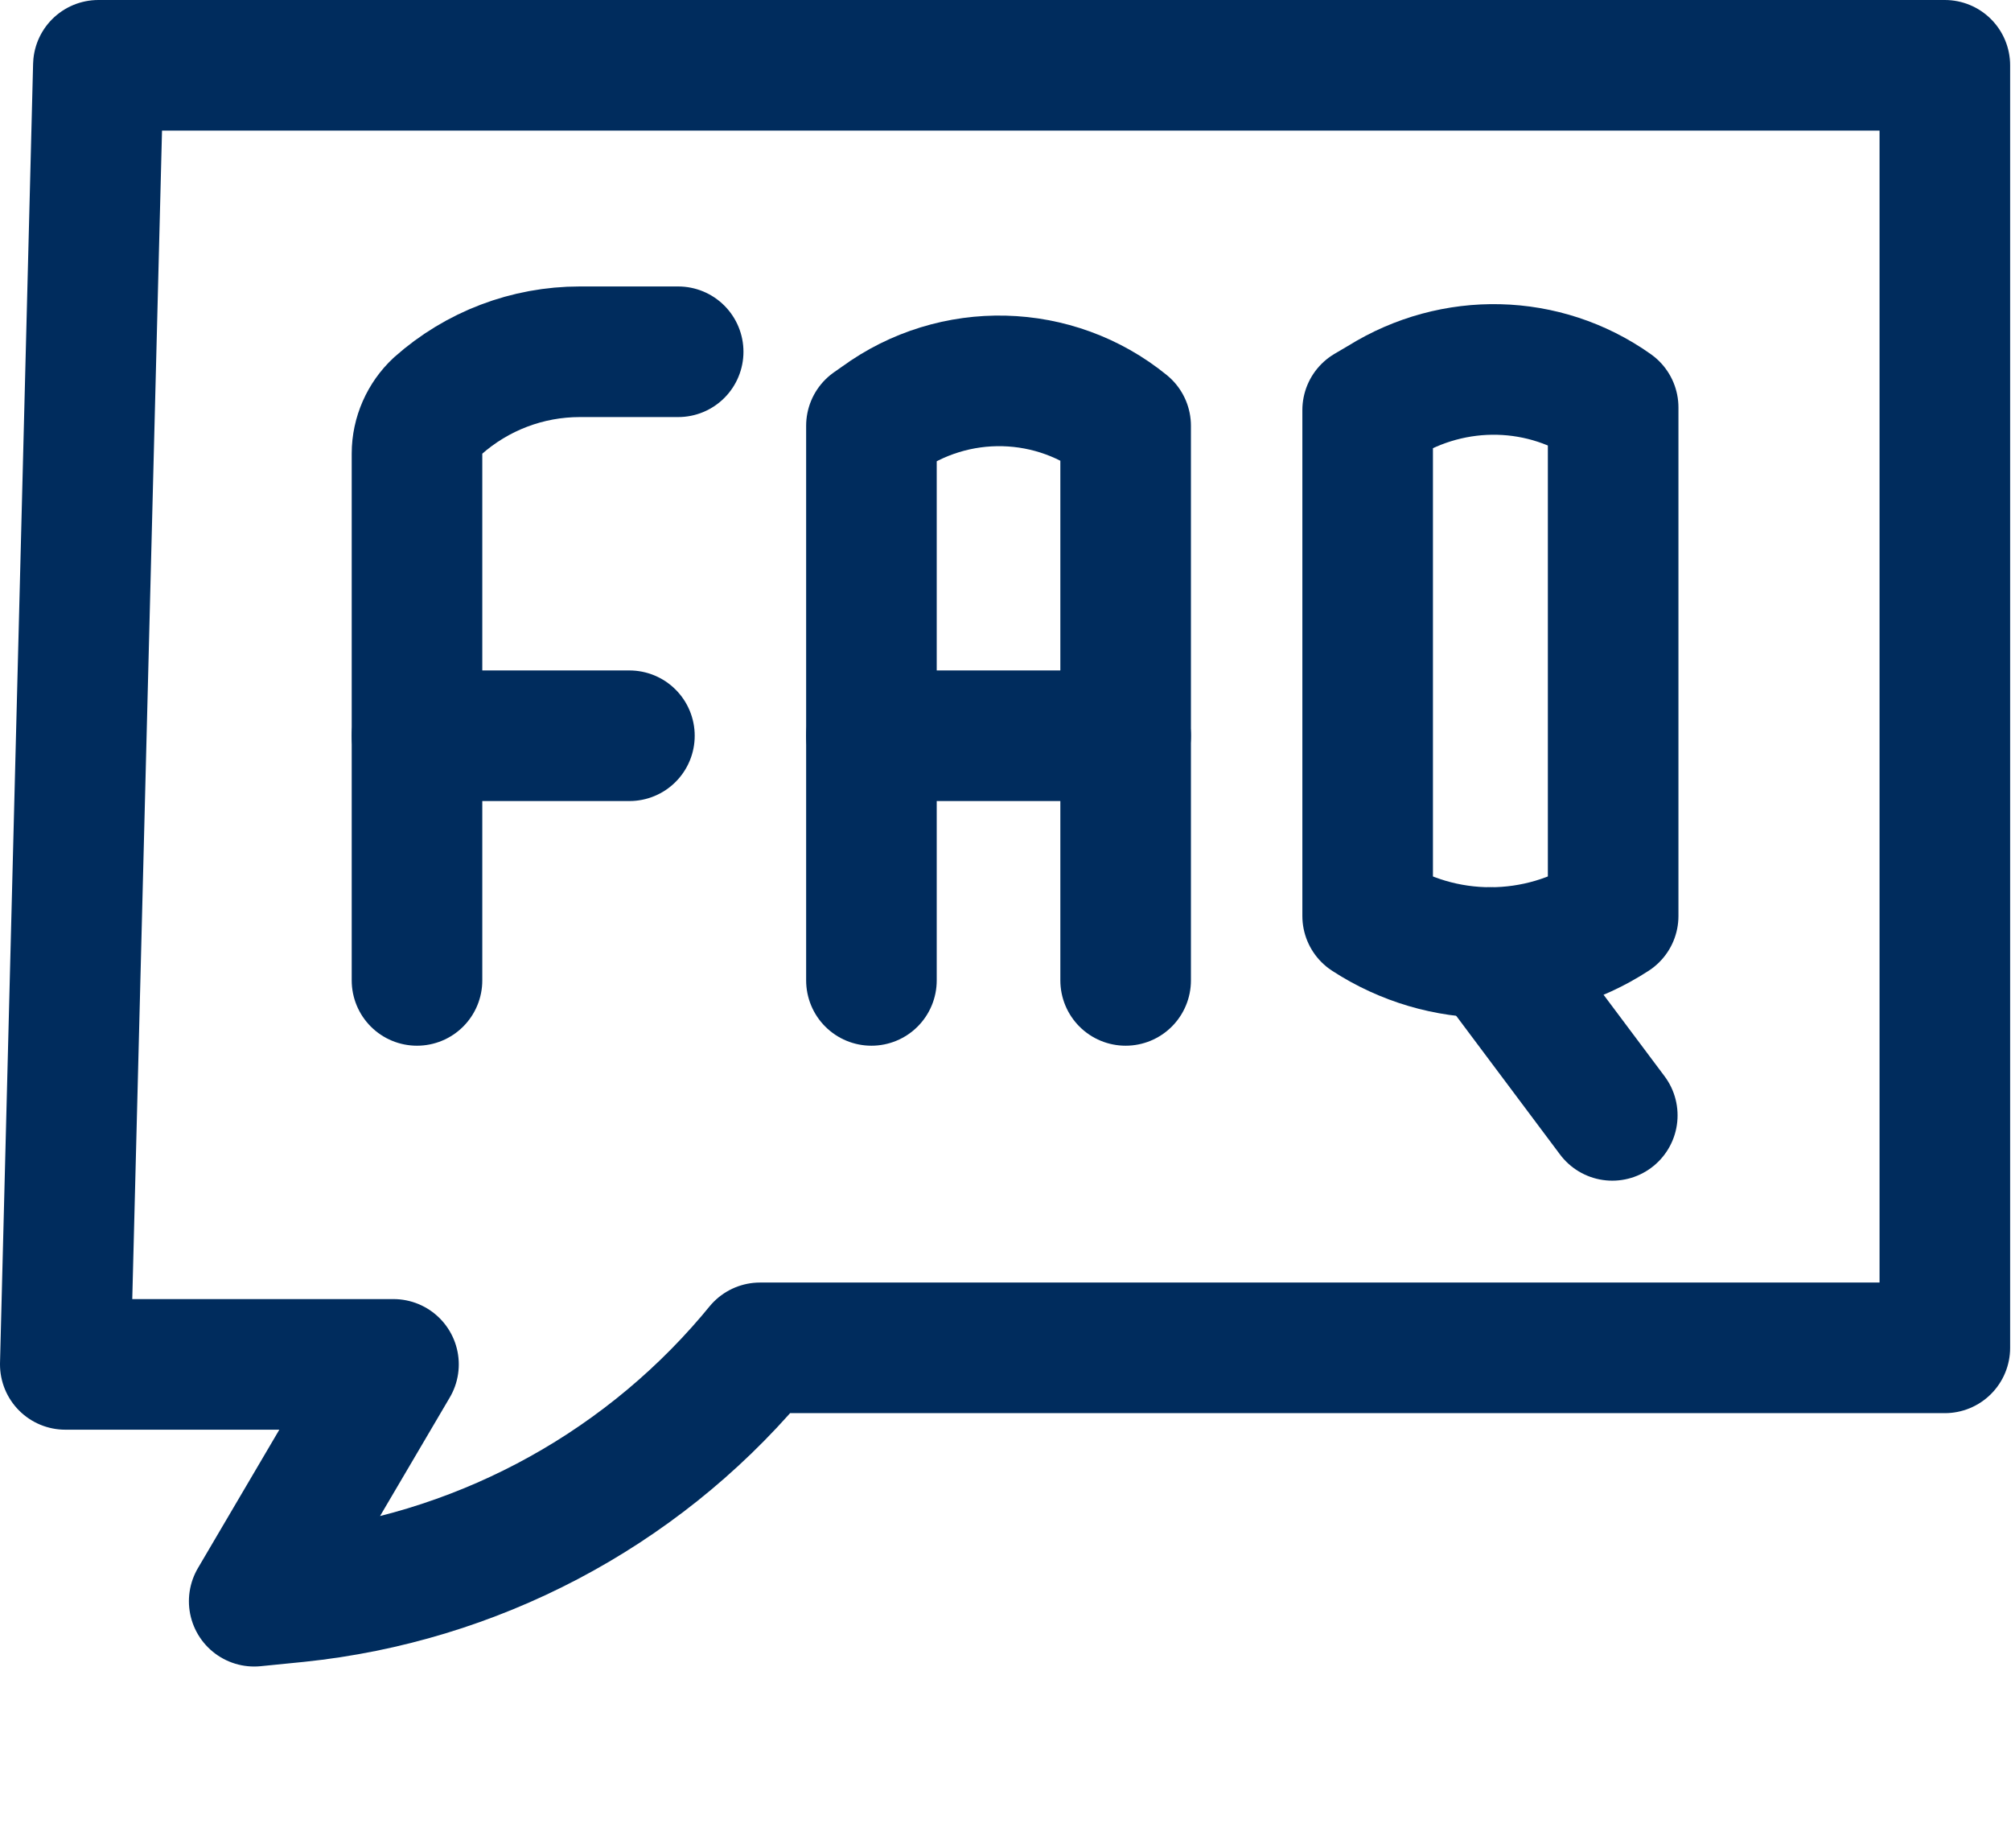
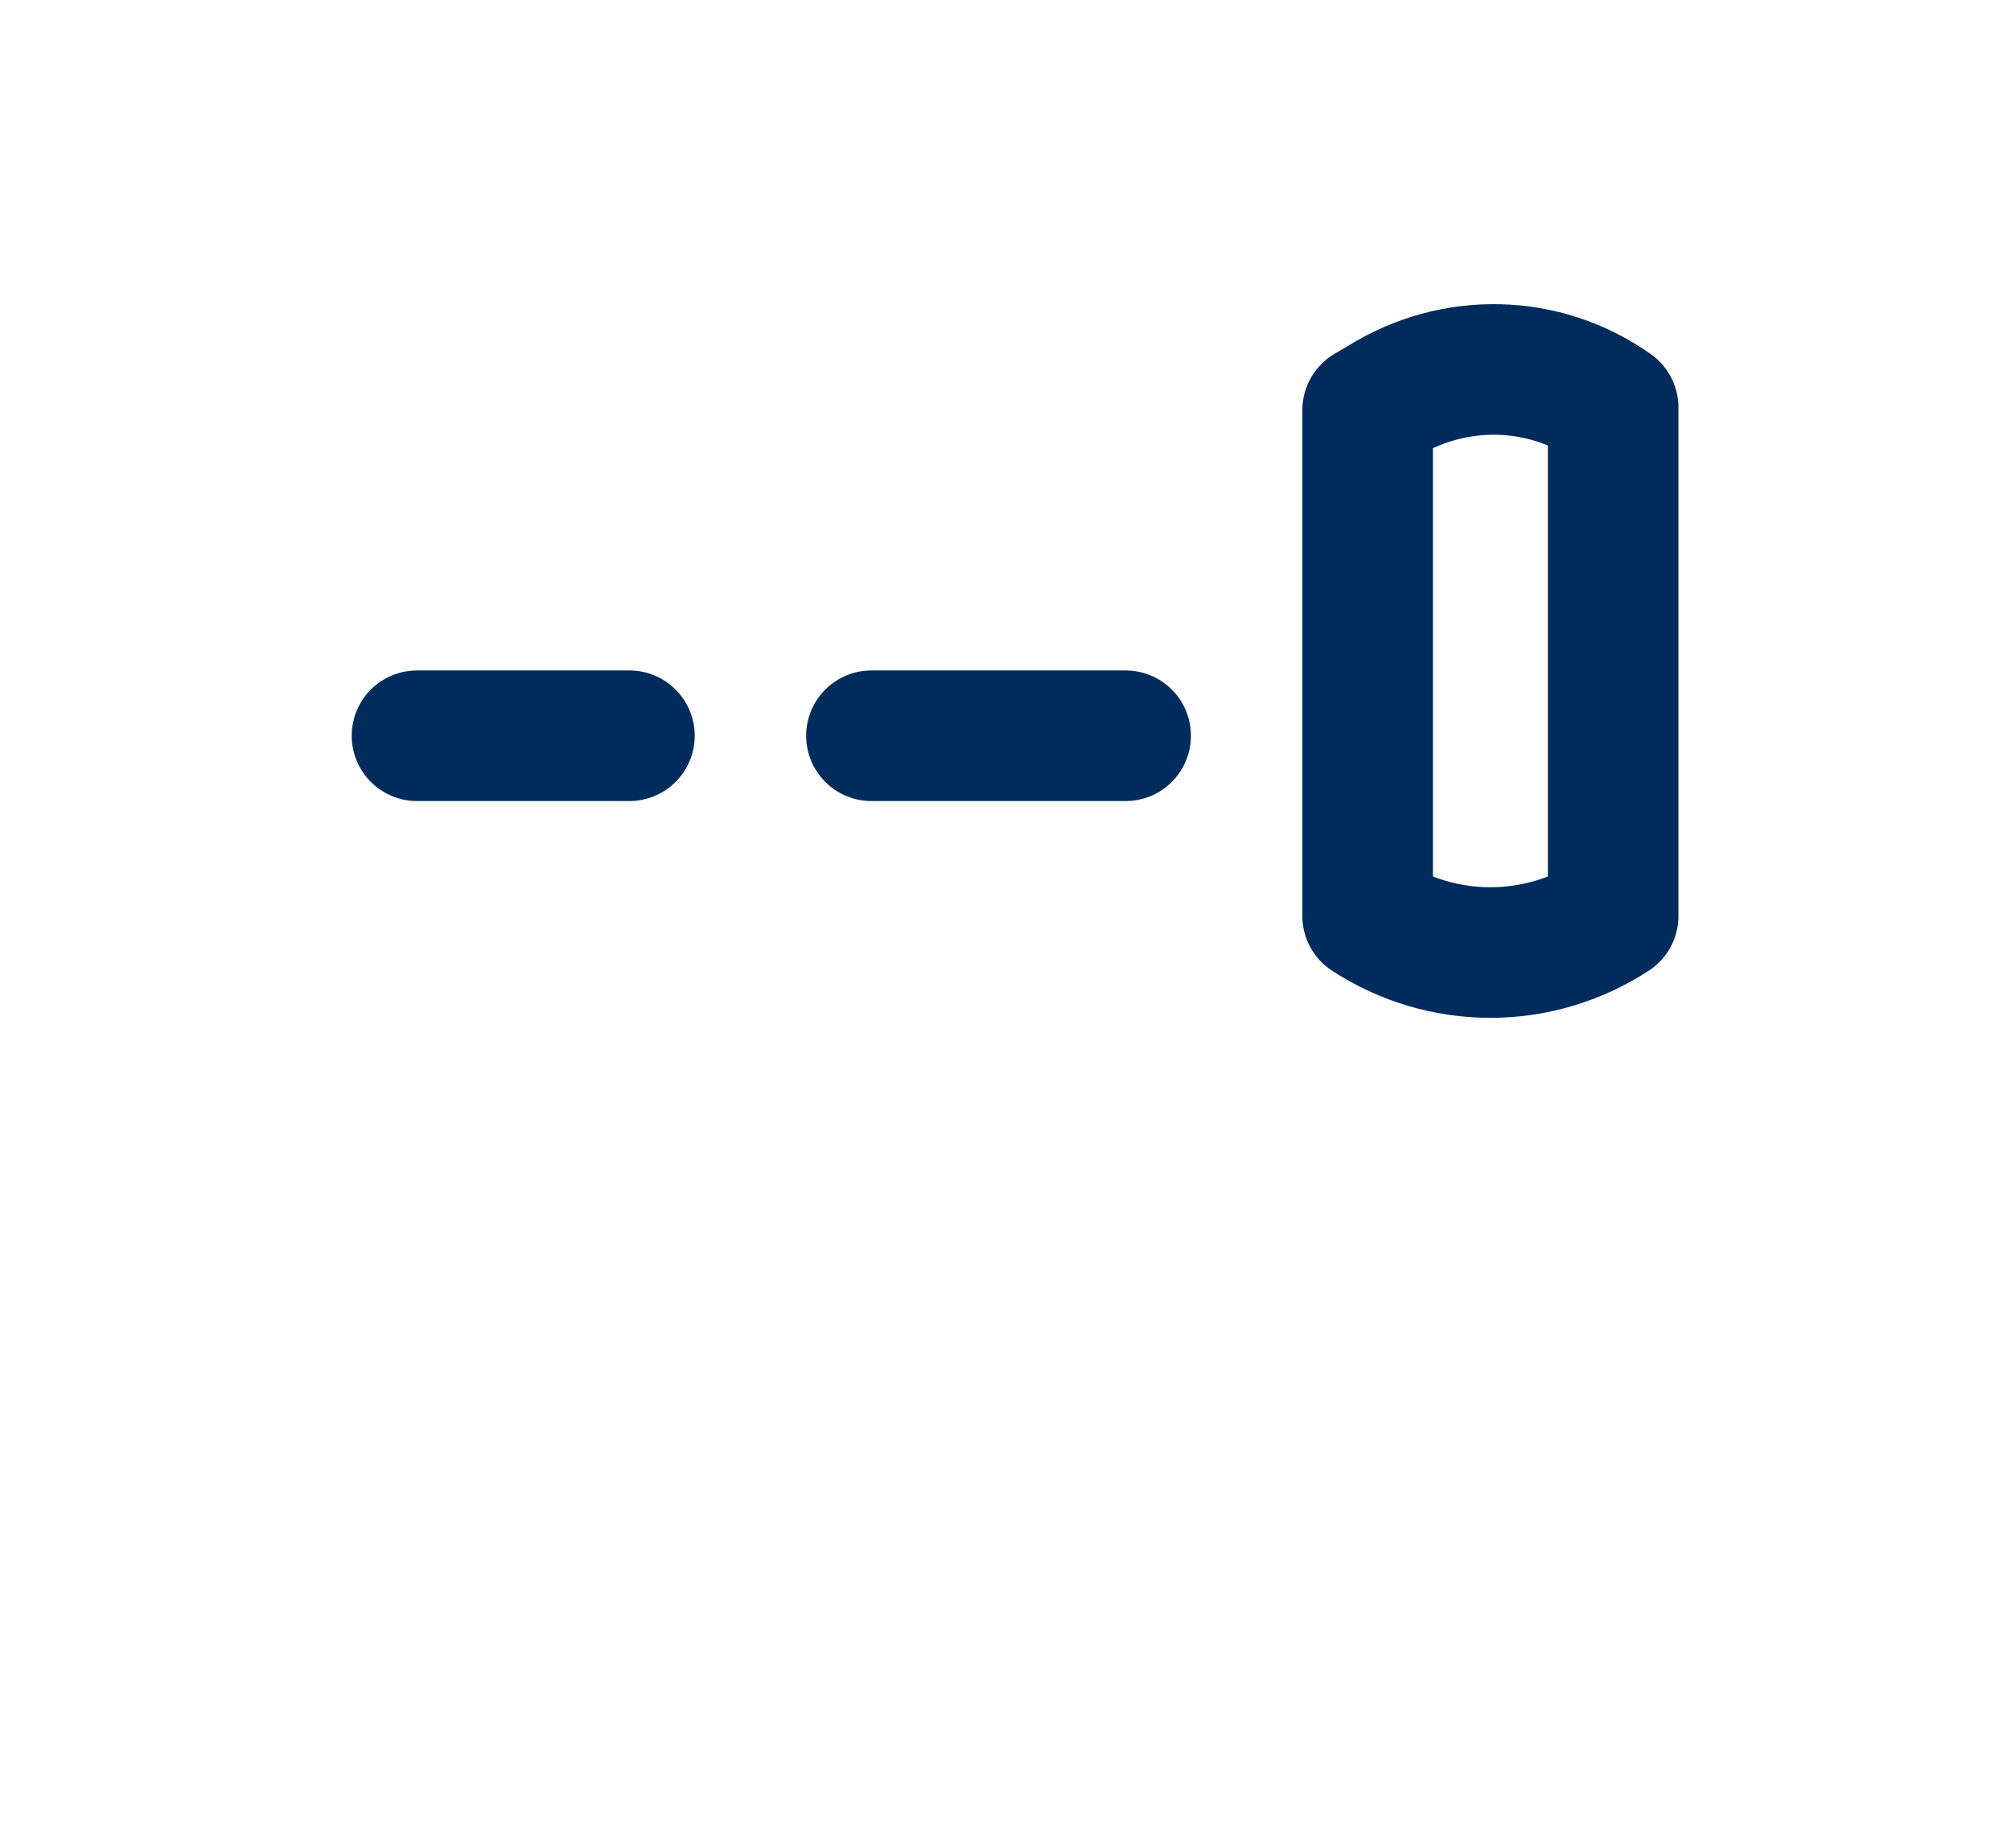
<svg xmlns="http://www.w3.org/2000/svg" id="Laag_1" viewBox="0 0 23.1 21.22">
  <defs>
    <style>.cls-1{fill:none;stroke:#002c5d;stroke-linecap:round;stroke-linejoin:round;stroke-width:1.5px;}</style>
  </defs>
-   <path class="cls-1" d="M1.13.75h21.21v14.73h-13.61l-.1.12c-1.32,1.55-3.19,2.53-5.21,2.74l-.5.05,1.6-2.72H.75L1.13.75Z" />
-   <path class="cls-1" d="M4.79,11.26v-6.05c0-.21.09-.41.24-.55h0c.45-.4,1.03-.62,1.63-.62h1.13" />
  <line class="cls-1" x1="7.23" y1="8.45" x2="4.79" y2="8.45" />
-   <path class="cls-1" d="M10.01,11.26v-6.37l.1-.07c.85-.62,2.01-.59,2.82.07h0v6.37" />
  <line class="cls-1" x1="10.01" y1="8.45" x2="12.93" y2="8.45" />
  <path class="cls-1" d="M15.71,10.52v-5.81l.17-.1c.82-.51,1.86-.49,2.65.07h0v5.84h0c-.86.56-1.96.56-2.82,0h0Z" />
-   <line class="cls-1" x1="18.52" y1="12.81" x2="17.12" y2="10.94" />
</svg>